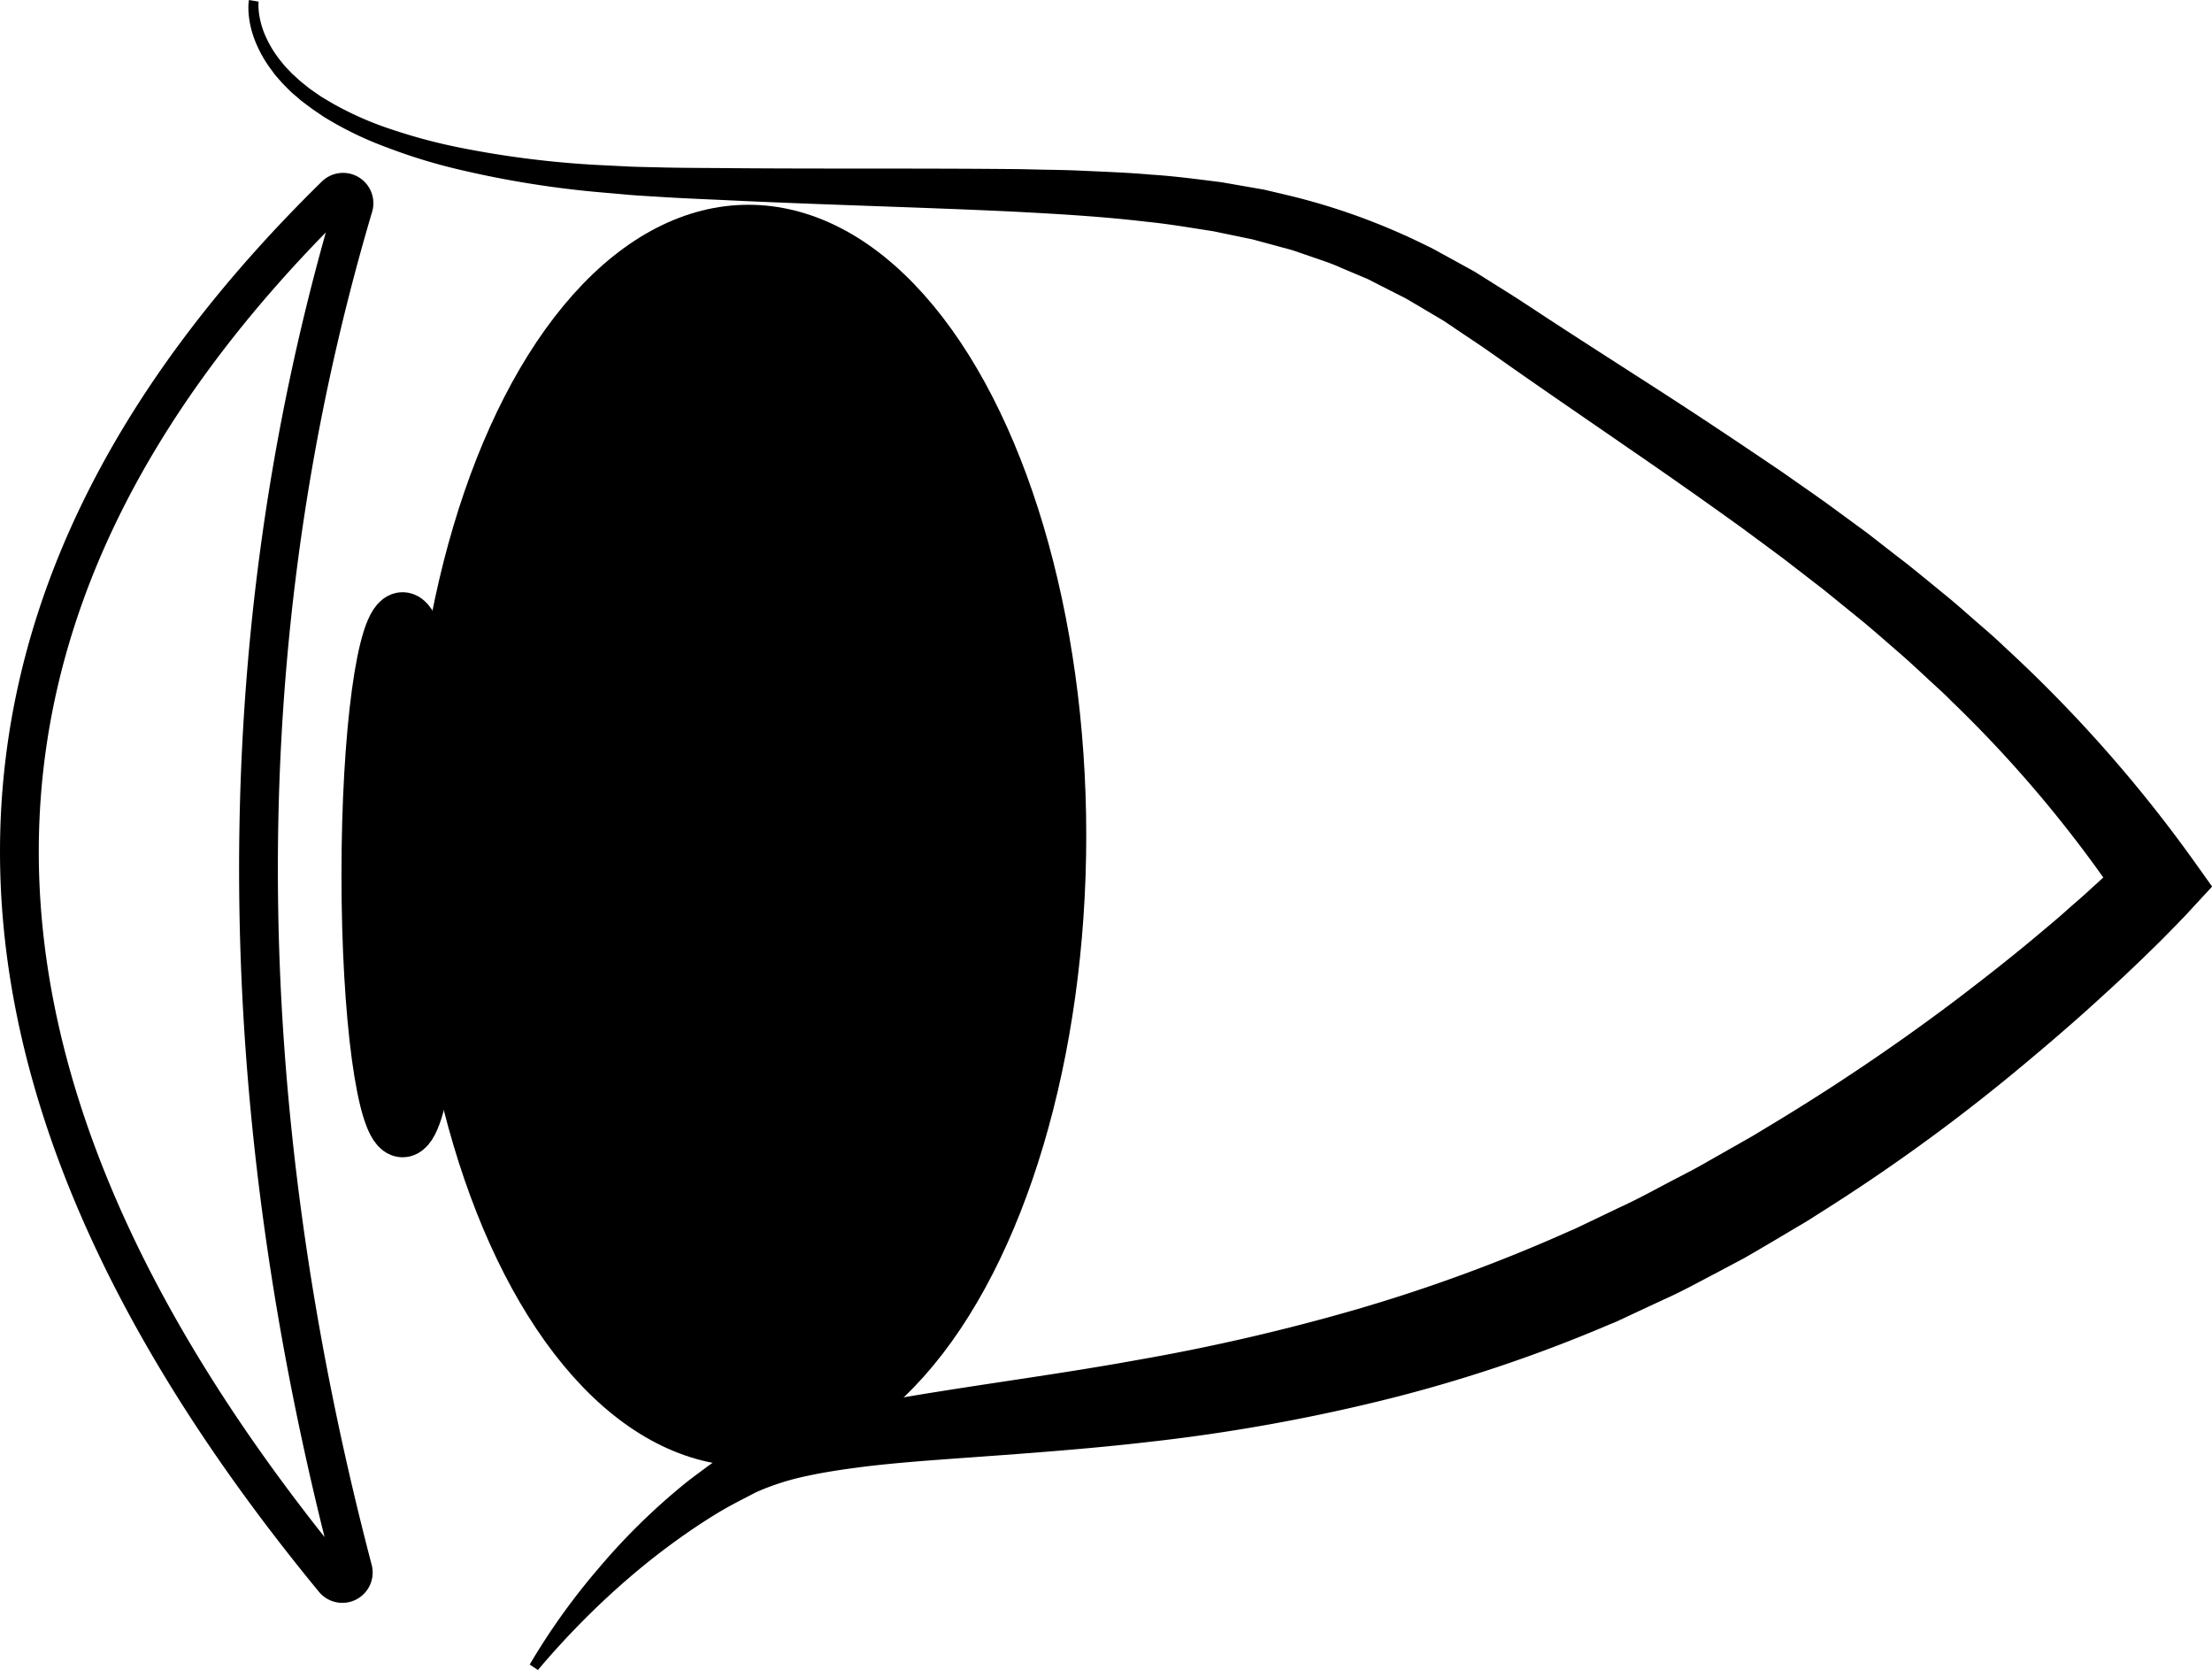
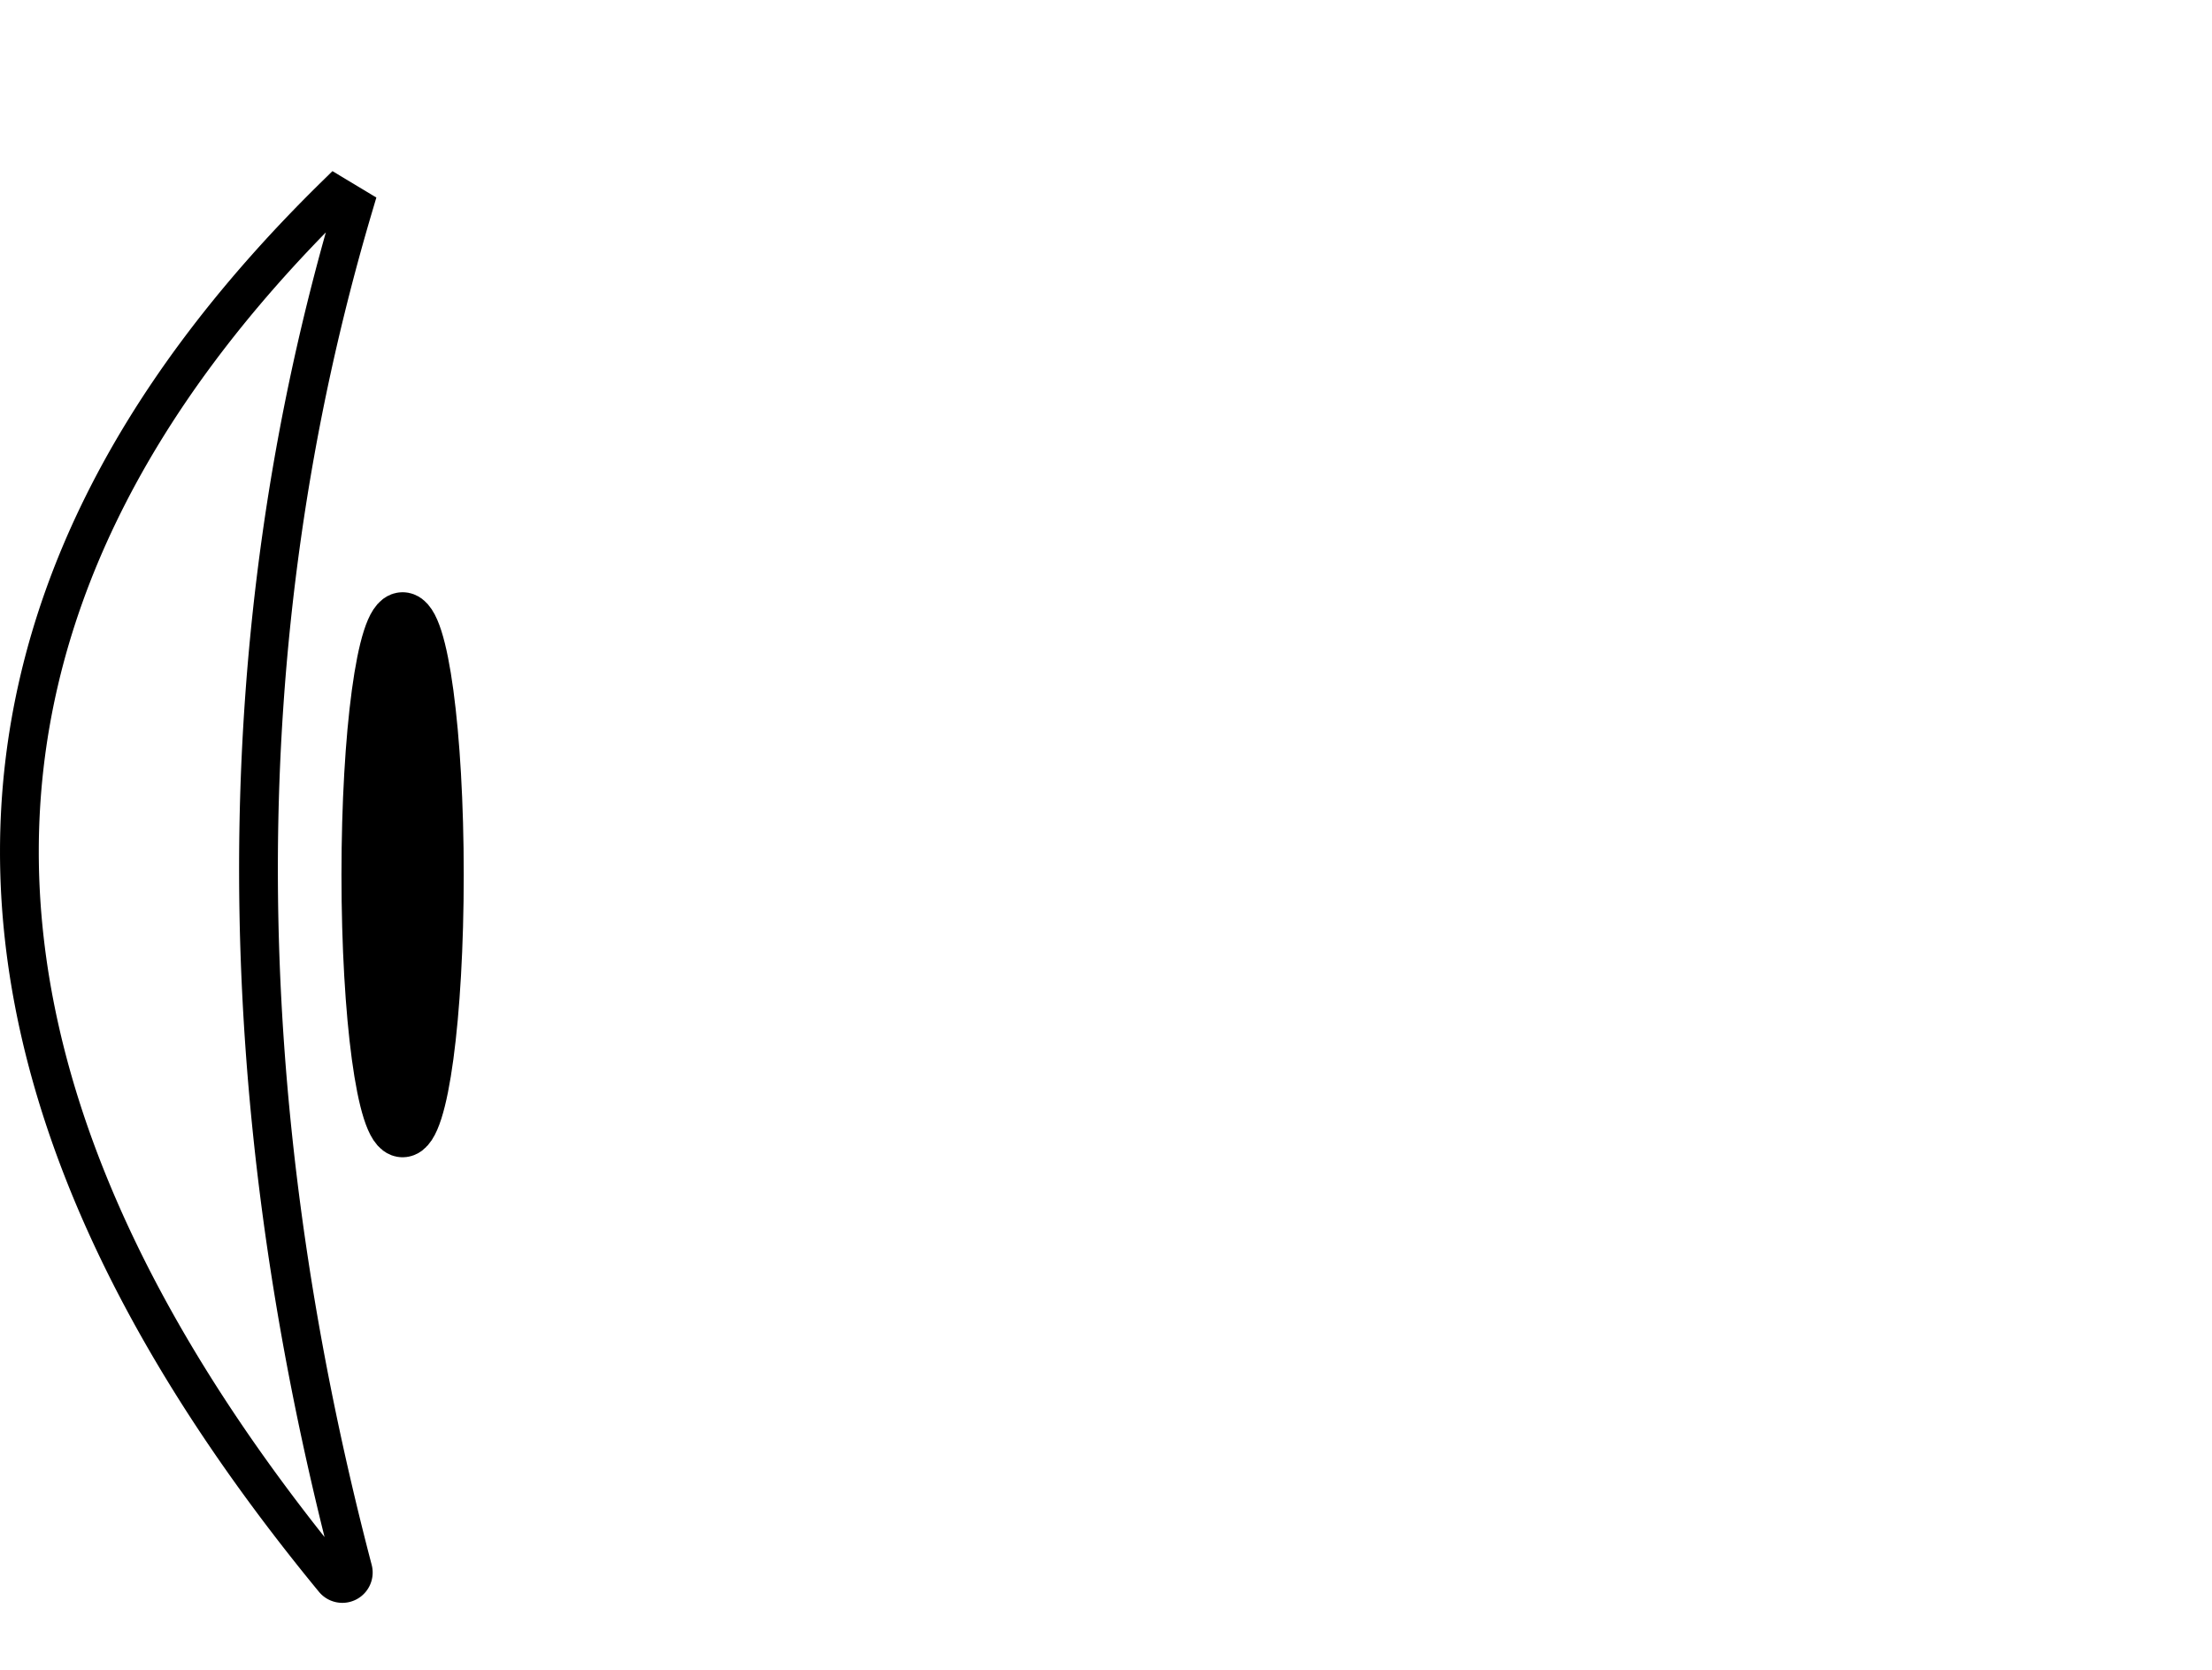
<svg xmlns="http://www.w3.org/2000/svg" id="Слой_1" data-name="Слой 1" viewBox="0 0 606.45 457.77">
  <defs>
    <style>.cls-1,.cls-2{stroke:#000;stroke-miterlimit:10;}.cls-1{stroke-width:14.56px;}.cls-2{fill:none;stroke-width:10.63px;}</style>
  </defs>
-   <path d="M679.37,330.42a12.13,12.13,0,0,0,0,2.09,18,18,0,0,0,.28,2.19,23.89,23.89,0,0,0,1.24,4.29,30.5,30.5,0,0,0,4.56,7.73c.49.57.93,1.19,1.46,1.73l1.57,1.65c1.13,1,2.19,2.09,3.42,3,.6.47,1.18,1,1.8,1.41l1.88,1.31.95.66,1,.59,2,1.19a90,90,0,0,0,17,7.42,150,150,0,0,0,18,4.76,265.19,265.19,0,0,0,37.23,4.73l9.4.47c3.13.13,6.28.16,9.42.25,6.28.14,12.64.12,19,.19,25.32.2,50.62,0,76.08.24,3.17,0,6.37.13,9.56.18s6.38.11,9.58.26c6.4.3,12.81.51,19.25,1.09,6.42.39,12.88,1.28,19.33,2.08l9.67,1.69c.8.15,1.61.25,2.41.44l2.4.57,4.81,1.14a179.45,179.45,0,0,1,37.13,13.65c1.52.67,2.91,1.53,4.37,2.3l4.32,2.37c1.44.8,2.89,1.58,4.32,2.39l4.16,2.61c2.75,1.74,5.58,3.48,8.27,5.22l7.89,5.18c10.56,6.9,21.23,13.69,31.91,20.59s21.3,14,31.87,21.17l7.88,5.51,3.93,2.77,3.9,2.85,7.78,5.7L1128,482l3.83,2.95,3.77,3.06,7.51,6.14c2.48,2.07,4.9,4.25,7.35,6.37s4.92,4.22,7.26,6.49a381,381,0,0,1,51.92,58.53l5.31,7.45-6.47,7c-1,1.14-2,2.07-2.94,3.1l-2.89,2.94c-1.92,2-3.87,3.84-5.82,5.76s-3.93,3.75-5.89,5.63l-3,2.79-3,2.74c-8,7.36-16.23,14.37-24.58,21.28a510.82,510.82,0,0,1-52.8,38.13l-3.45,2.19c-1.15.73-2.34,1.39-3.51,2.09l-7,4.15c-2.36,1.37-4.69,2.78-7.07,4.11l-7.24,3.85c-4.85,2.52-9.62,5.19-14.63,7.41l-7.45,3.47-3.72,1.74-1.86.87c-.63.27-1.27.52-1.9.78a406,406,0,0,1-62.21,20.79,498.88,498.88,0,0,1-64.06,11.4c-10.71,1.25-21.41,2.17-32,3s-21.2,1.52-31.63,2.35c-5.2.45-10.39.91-15.46,1.57s-10.09,1.4-14.92,2.47A68,68,0,0,0,815.77,739c-2.21,1.15-4.48,2.3-6.7,3.5s-4.42,2.51-6.57,3.89c-17.26,11-33,25.31-46.56,41.34l-2.24-1.5A182.16,182.16,0,0,1,772.46,760,176.67,176.67,0,0,1,795.78,737c2.13-1.75,4.38-3.36,6.58-5s4.61-3.1,7-4.65a77,77,0,0,1,16-7.17c10.79-3.52,21.54-5.58,32.16-7.41,21.24-3.57,42.11-6.25,62.67-10a566,566,0,0,0,60.57-14,455.41,455.41,0,0,0,57.81-21.25c.58-.26,1.18-.49,1.76-.76l1.74-.83,3.47-1.66,6.94-3.32c4.67-2.12,9.18-4.6,13.73-7l6.84-3.57c2.26-1.23,4.49-2.54,6.73-3.8l6.72-3.82c1.12-.64,2.25-1.25,3.35-1.93l3.3-2a589.3,589.3,0,0,0,51.49-34.7c8.25-6.29,16.44-12.68,24.34-19.41,2-1.66,4-3.33,5.9-5.05s3.93-3.39,5.82-5.14,3.84-3.46,5.69-5.23l2.79-2.63,2.63-2.57-1.15,14.44a342.32,342.32,0,0,0-47.19-56.4c-2.15-2.21-4.49-4.24-6.75-6.35s-4.52-4.22-6.85-6.26l-7-6.08-3.54-3-3.62-2.94-7.25-5.88-7.4-5.72-3.71-2.86-3.77-2.8-7.55-5.58q-15.26-11-30.9-21.72c-10.39-7.18-20.88-14.34-31.32-21.64l-7.82-5.5c-2.58-1.78-5.09-3.43-7.65-5.16l-3.81-2.57c-1.3-.8-2.62-1.56-3.93-2.34l-3.93-2.33c-1.32-.75-2.6-1.61-4-2.25L984.48,407l-1-.52-1.05-.44-2.09-.88-4.18-1.77c-2.76-1.27-5.65-2.17-8.52-3.17l-4.3-1.48c-1.44-.48-2.93-.81-4.39-1.23l-4.41-1.19-2.21-.6c-.73-.21-1.49-.33-2.24-.49l-9-1.87c-6.1-.93-12.17-2-18.38-2.61-12.35-1.47-24.91-2.17-37.5-2.82-25.2-1.17-50.59-1.81-75.94-3-6.35-.31-12.66-.54-19-.93-3.19-.21-6.38-.37-9.57-.63l-9.56-.85a272.17,272.17,0,0,1-37.93-6.33,152.58,152.58,0,0,1-18.46-5.72A95.75,95.75,0,0,1,697.24,362l-2-1.36-1-.68-1-.74-2-1.49c-.64-.51-1.24-1.07-1.87-1.6-1.27-1-2.39-2.27-3.56-3.42l-1.63-1.87c-.55-.62-1-1.32-1.52-2a34.06,34.06,0,0,1-4.68-8.79,26.22,26.22,0,0,1-1.18-4.89,21.23,21.23,0,0,1-.22-2.53,14.37,14.37,0,0,1,.14-2.65Z" transform="translate(-608.47 -329.98)" />
-   <ellipse class="cls-1" cx="205.2" cy="229.02" rx="85.33" ry="165.61" />
  <ellipse class="cls-1" cx="110.38" cy="239.77" rx="9.48" ry="70.16" />
-   <path class="cls-2" d="M700.4,383.56C584.83,496.84,585.14,623.34,700,762.9a3,3,0,0,0,5.22-2.69c-33.91-129.42-35.16-254.38.17-373.65A3,3,0,0,0,700.4,383.56Z" transform="translate(-608.47 -329.98)" />
+   <path class="cls-2" d="M700.4,383.56C584.83,496.84,585.14,623.34,700,762.9a3,3,0,0,0,5.22-2.69c-33.91-129.42-35.16-254.38.17-373.65Z" transform="translate(-608.47 -329.98)" />
</svg>